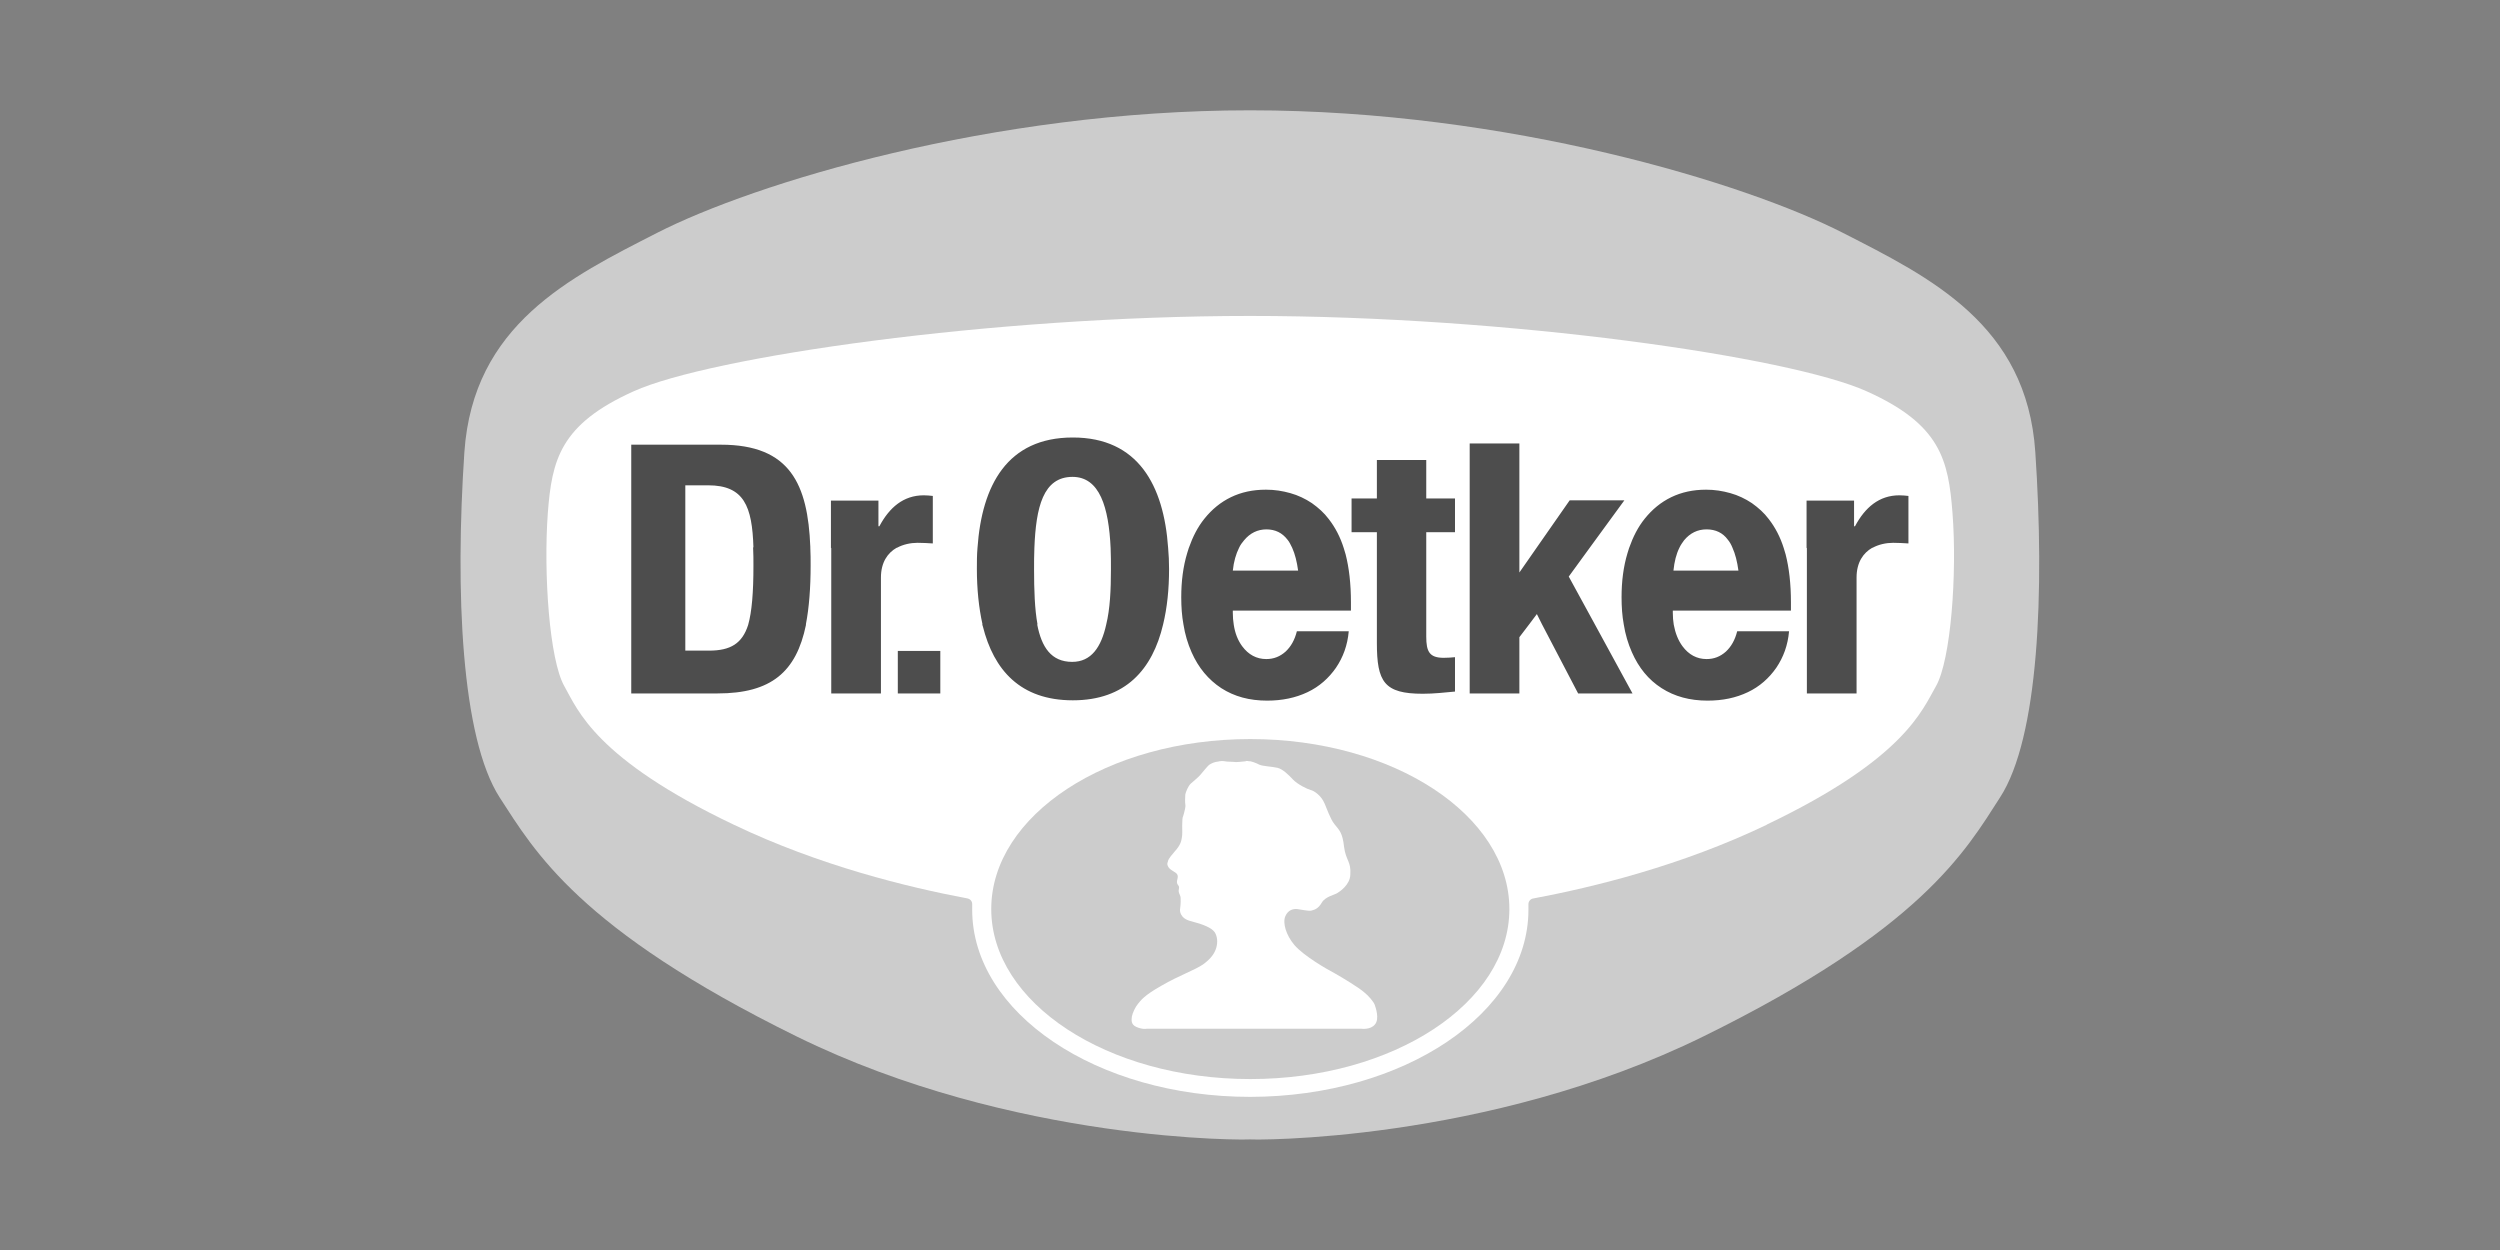
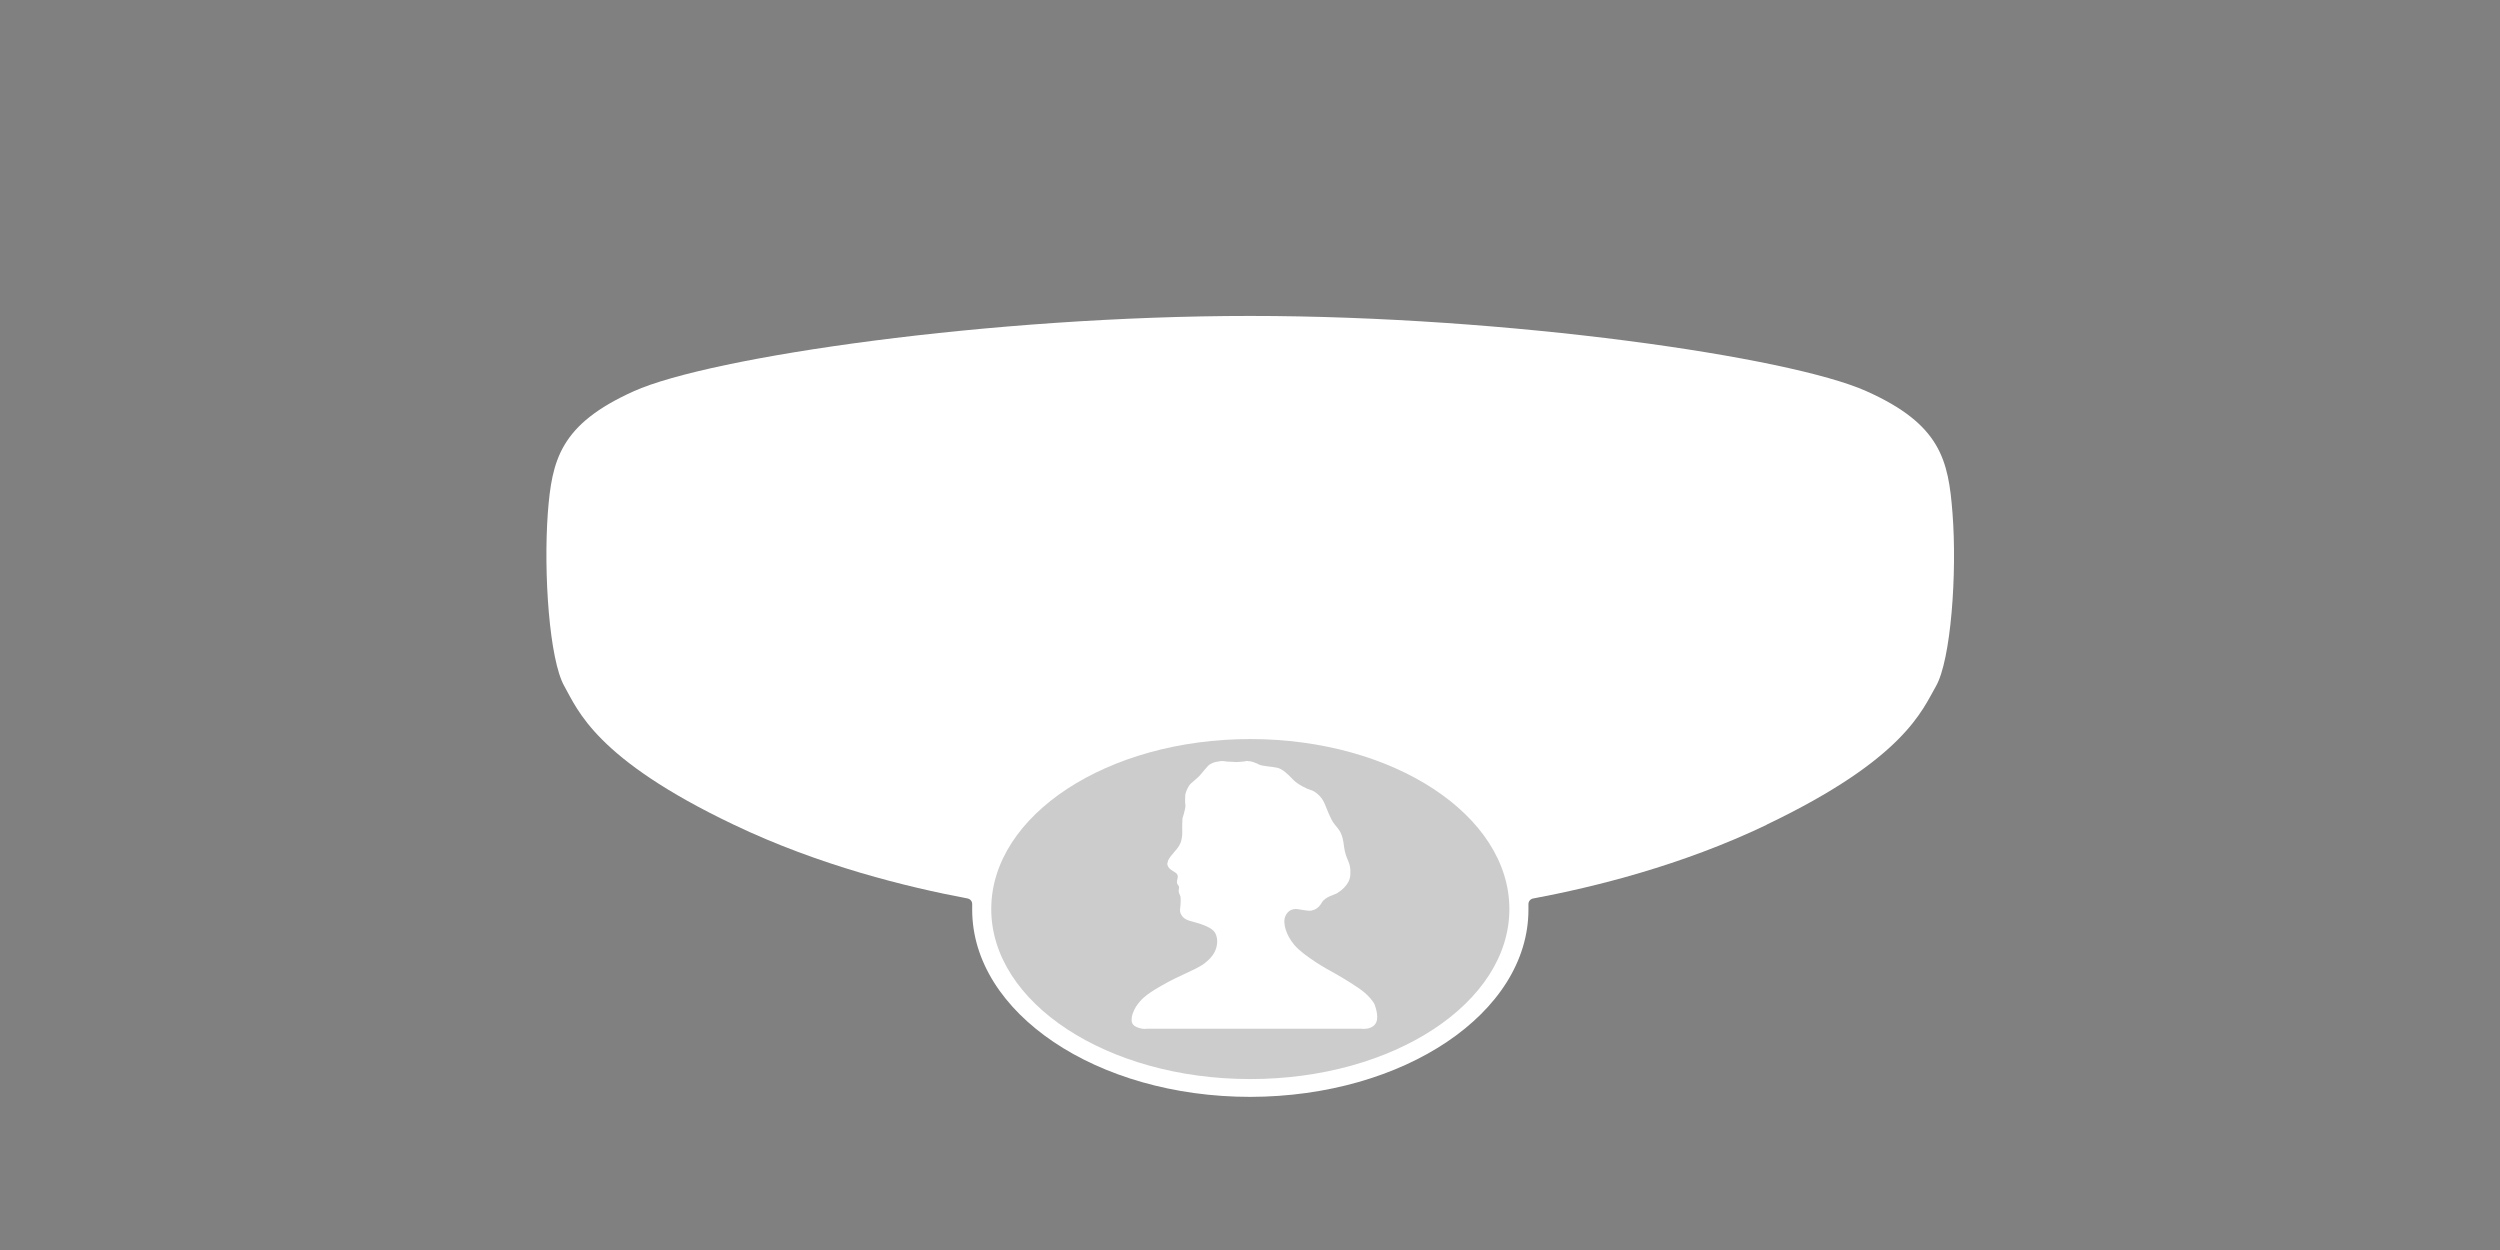
<svg xmlns="http://www.w3.org/2000/svg" xml:space="preserve" width="80mm" height="40mm" version="1.1" shape-rendering="geometricPrecision" text-rendering="geometricPrecision" image-rendering="optimizeQuality" fill-rule="evenodd" clip-rule="evenodd" viewBox="0 0 8000 4000">
  <rect x="0" y="0" width="8000" height="4000" fill="#808080" stroke="none" />
  <g id="Layer_x0020_1">
    <path id="Rahmen" fill="none" d="M3987 2436c-14,1 -30,4 -40,2 -9,-1 -19,0 -28,-2 -7,-1 -13,-1 -21,1 -11,1 -20,5 -28,10 -8,6 -30,35 -34,38 -4,4 -18,16 -26,23 -8,8 -15,25 -17,34 -1,9 -1,27 0,32 1,4 0,11 -1,15 -1,5 -5,21 -6,23 -2,2 -3,14 -3,30 0,16 1,27 -1,38 -2,11 -3,23 -24,46 -20,23 -20,27 -21,32 -2,5 -3,8 2,17 6,8 9,8 14,12 4,4 20,7 15,25 -6,19 5,20 5,27 0,7 -2,9 -1,15 1,6 6,13 6,19 0,8 1,15 -2,38 0,0 -3,28 36,38 39,10 65,21 75,35 9,14 10,33 5,50 -5,17 -16,34 -42,53 -28,19 -76,35 -133,68 -57,32 -67,48 -76,59 -7,8 -17,28 -19,40 -1,10 -4,25 14,33 20,9 33,6 33,6l688 0c0,0 29,4 43,-14 15,-18 2,-54 -1,-63 -4,-10 -19,-28 -34,-40 -16,-14 -68,-46 -95,-61 -23,-12 -98,-55 -128,-90 -27,-32 -38,-71 -29,-92 9,-21 26,-24 38,-23 10,1 36,7 45,5 12,-3 23,-7 34,-26 11,-19 42,-25 49,-30 7,-4 41,-26 42,-59 3,-43 -14,-44 -20,-89 -5,-45 -14,-52 -31,-73 -13,-16 -25,-52 -31,-65 -11,-27 -35,-42 -45,-44 -11,-3 -42,-18 -57,-34 -12,-13 -32,-33 -49,-37 -17,-4 -47,-5 -58,-10 -11,-6 -29,-12 -32,-11 -3,1 2,-1 -12,-1" />
-     <path id="Rahmen_0" fill="#CCCCCC" d="M4000 353c827,0 1588,234 1897,392 280,143 589,294 616,702 30,447 11,914 -113,1105 -110,171 -251,421 -948,764 -697,343 -1454,332 -1452,330 2,2 -756,13 -1452,-330 -697,-343 -838,-593 -949,-764 -123,-191 -143,-658 -113,-1105 28,-408 337,-559 617,-702 309,-158 1070,-392 1897,-392z" />
    <path id="weiss" fill="white" d="M5653 2639c442,-211 498,-367 542,-443 48,-84 68,-361 53,-554 -13,-170 -38,-284 -275,-390 -244,-110 -1145,-241 -1973,-241 -828,0 -1728,131 -1972,241 -236,106 -262,220 -275,390 -14,193 5,470 53,554 43,76 99,232 542,443 274,131 556,200 748,236 9,2 15,9 15,18l0 2 0 16c0,330 398,599 890,599 492,-1 890,-269 890,-599l0 -17 0 -1c0,-9 7,-17 16,-18 192,-36 474,-105 747,-236z" />
-     <path id="Dr._x0020_Oetker" fill="#4D4D4D" d="M5782 1753l0 10 0 234 0 222 159 0 0 -222 0 -149c0,-49 22,-79 50,-95l1 0c20,-11 44,-16 66,-16 16,0 33,1 49,2l0 -152c-9,-1 -19,-2 -29,-2 -65,0 -110,39 -142,99l-3 0 0 -82 -152 0 0 152zm-2909 330l0 136 136 0 0 -136 -136 0zm2588 -389c29,0 52,11 68,33 6,7 11,16 15,26 9,20 15,44 19,73l-208 0c3,-29 9,-53 19,-73 4,-9 10,-17 15,-24 19,-23 43,-35 72,-35zm-1409 0c29,0 51,11 68,33 6,7 10,16 15,26 9,20 15,44 19,73l-209 0c3,-29 10,-53 20,-73 4,-9 10,-17 16,-24 19,-23 43,-35 72,-35zm-1392 59l0 10 0 234 0 222 159 0 0 -222 0 -149c0,-49 22,-79 50,-95l1 0c20,-11 44,-16 66,-16 16,0 33,1 49,2l0 -152c-9,-1 -19,-2 -29,-2 -65,0 -110,39 -142,99l-3 0 0 -82 -152 0 0 152zm2799 -186c-41,0 -78,8 -111,24 -33,16 -61,39 -85,69 -21,26 -37,57 -50,94 -2,5 -3,11 -5,16 -13,43 -19,90 -19,141 0,31 2,60 7,87 5,32 14,62 26,89 22,50 53,88 95,115 42,27 91,40 147,40 49,0 91,-9 129,-27 38,-18 68,-45 91,-78 23,-34 37,-72 41,-117l-166 0c-7,28 -19,49 -36,65 -18,16 -38,24 -62,24 -31,0 -57,-14 -77,-41 -14,-19 -23,-42 -28,-69 -2,-12 -3,-25 -3,-38l0 -7 378 0 0 -26c0,-60 -6,-111 -17,-154 -2,-7 -4,-13 -6,-20 0,0 0,0 0,0 -11,-35 -27,-66 -48,-93 -15,-20 -33,-36 -54,-51 -21,-14 -44,-25 -69,-32 -25,-7 -50,-11 -77,-11zm-1409 0c-41,0 -78,8 -111,24 -33,16 -61,39 -85,69 -21,26 -37,57 -50,94 -2,5 -3,11 -5,16 -13,43 -19,90 -19,141 0,31 2,60 7,87 5,32 14,62 26,89 22,50 54,88 95,115 42,27 90,40 147,40 48,0 91,-9 129,-27 38,-18 68,-45 91,-78 23,-34 37,-72 41,-117l-166 0c-7,28 -19,49 -36,65 -18,16 -38,24 -62,24 -31,0 -57,-14 -77,-41 -14,-19 -23,-42 -27,-69 -2,-12 -3,-25 -3,-38l0 -7 378 0 0 -26c0,-60 -6,-111 -17,-154 -2,-7 -4,-13 -6,-20 0,0 0,0 0,0 -11,-35 -27,-66 -48,-93 -15,-20 -33,-36 -54,-51 -21,-14 -44,-25 -69,-32 -25,-7 -50,-11 -77,-11zm356 -95l0 123 -81 0 0 108 81 0 0 51 0 244 0 59c0,125 23,163 147,163 37,0 69,-4 103,-7l0 -110c-11,1 -23,2 -36,2 -46,0 -56,-20 -56,-68l0 -39 0 -244 0 -51 92 0 0 -108 -92 0 0 -123 -159 0zm-1813 278l0 0c-8,-200 -64,-327 -286,-327l-287 0 0 330 0 244 0 222 276 0c172,0 252,-69 283,-219l0 0 0 -1 0 -2 0 0c10,-52 15,-116 15,-187 0,-18 0,-39 -1,-57l0 0 0 -2 0 -1 0 -1zm-183 1l0 1 0 1 0 1 0 0c1,17 1,38 1,57 0,84 -5,147 -17,189 -19,59 -56,82 -125,82l-76 0 0 -84 0 -244 0 -201 73 0c115,0 141,67 145,199zm2293 -332l0 334 0 244 0 222 159 0 0 -180 32 -42 24 -32 16 32 116 222 174 0 -121 -222 -83 -152 67 -92 111 -152 -175 0 -106 152 -55 79 0 -79 0 -334 -159 0zm-1560 579c1,2 1,4 2,6 35,140 120,237 288,237 169,0 255,-99 289,-243 0,0 0,0 0,0 13,-54 19,-113 19,-177 0,-23 -1,-46 -3,-68 -14,-200 -96,-353 -305,-353 -210,0 -291,153 -305,353 -2,22 -2,45 -2,68 0,63 6,123 18,177zm177 0c-9,-49 -11,-110 -11,-176 0,-23 0,-46 1,-68 5,-131 28,-228 122,-228 87,0 116,97 122,228 1,22 1,45 1,68 0,66 -3,127 -15,176 -16,73 -48,120 -109,120 -67,0 -98,-47 -112,-120z" />
    <path id="Rahmen_1" fill="#CCCCCC" d="M3172 2909c0,-300 371,-544 829,-544 458,0 829,244 829,544 0,300 -371,544 -829,544 -458,0 -829,-244 -829,-544z" />
    <path id="Kopf" fill="white" d="M3987 2436c-14,1 -30,4 -40,2 -9,-1 -19,0 -28,-2 -7,-1 -13,-1 -21,1 -11,1 -20,5 -28,10 -8,6 -30,35 -34,38 -4,4 -18,16 -26,23 -8,8 -15,25 -17,34 -1,9 -1,27 0,32 1,4 0,11 -1,15 -1,5 -5,21 -6,23 -2,2 -3,14 -3,30 0,16 1,27 -1,38 -2,11 -3,23 -24,46 -20,23 -20,27 -21,32 -2,5 -3,8 2,17 6,8 9,8 14,12 4,4 20,7 15,25 -6,19 5,20 5,27 0,7 -2,9 -1,15 1,6 6,13 6,19 0,8 1,15 -2,38 0,0 -3,28 36,37 39,10 65,21 75,35 9,14 10,33 5,50 -5,17 -16,34 -42,53 -28,19 -76,35 -133,68 -57,32 -67,48 -76,59 -7,8 -17,28 -19,40 -1,10 -4,25 14,33 20,9 33,6 33,6l688 0c0,0 29,4 43,-14 15,-18 2,-54 -1,-63 -4,-10 -19,-28 -34,-40 -16,-14 -68,-46 -95,-61 -23,-12 -98,-55 -128,-90 -27,-32 -38,-71 -29,-92 9,-21 26,-24 38,-23 10,1 36,7 45,5 12,-3 23,-7 34,-26 11,-19 42,-25 49,-30 7,-4 41,-26 42,-59 3,-43 -14,-44 -20,-89 -5,-45 -14,-52 -31,-73 -13,-16 -25,-52 -31,-65 -11,-27 -35,-42 -45,-44 -11,-3 -42,-18 -57,-34 -12,-13 -32,-33 -49,-37 -17,-4 -47,-5 -58,-10 -11,-6 -29,-12 -32,-11 -3,1 2,-1 -12,-1z" />
  </g>
</svg>